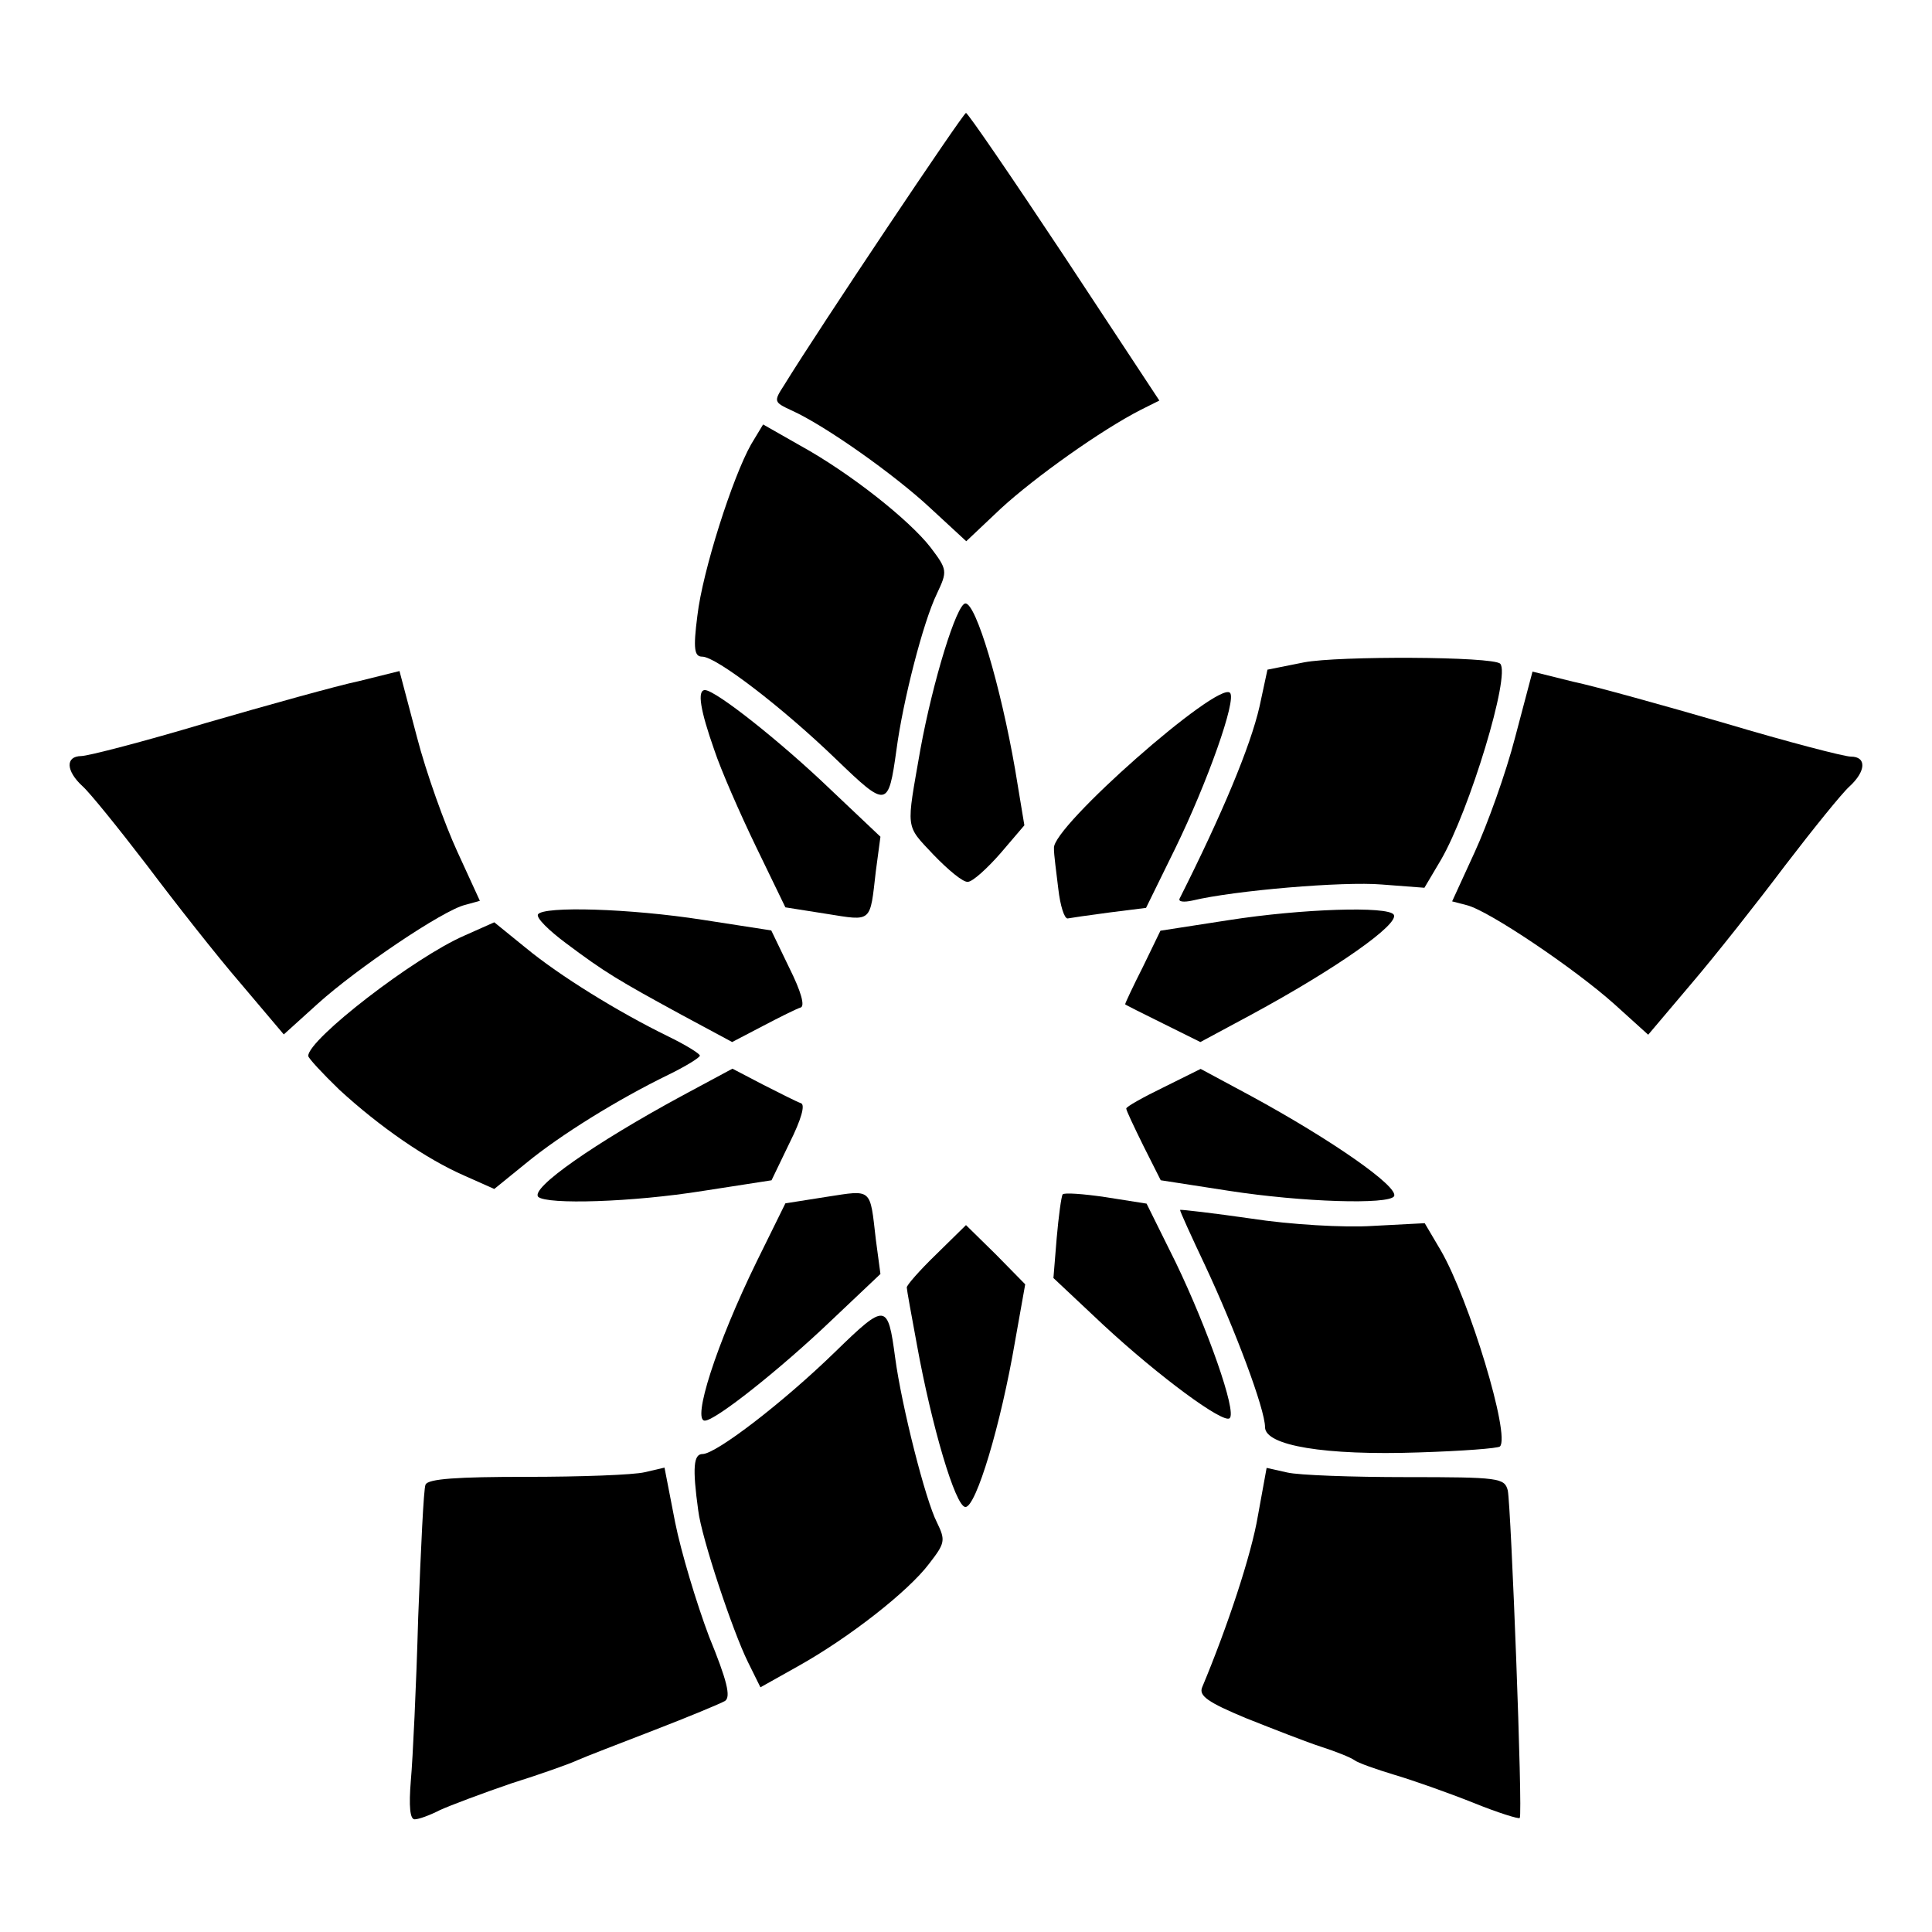
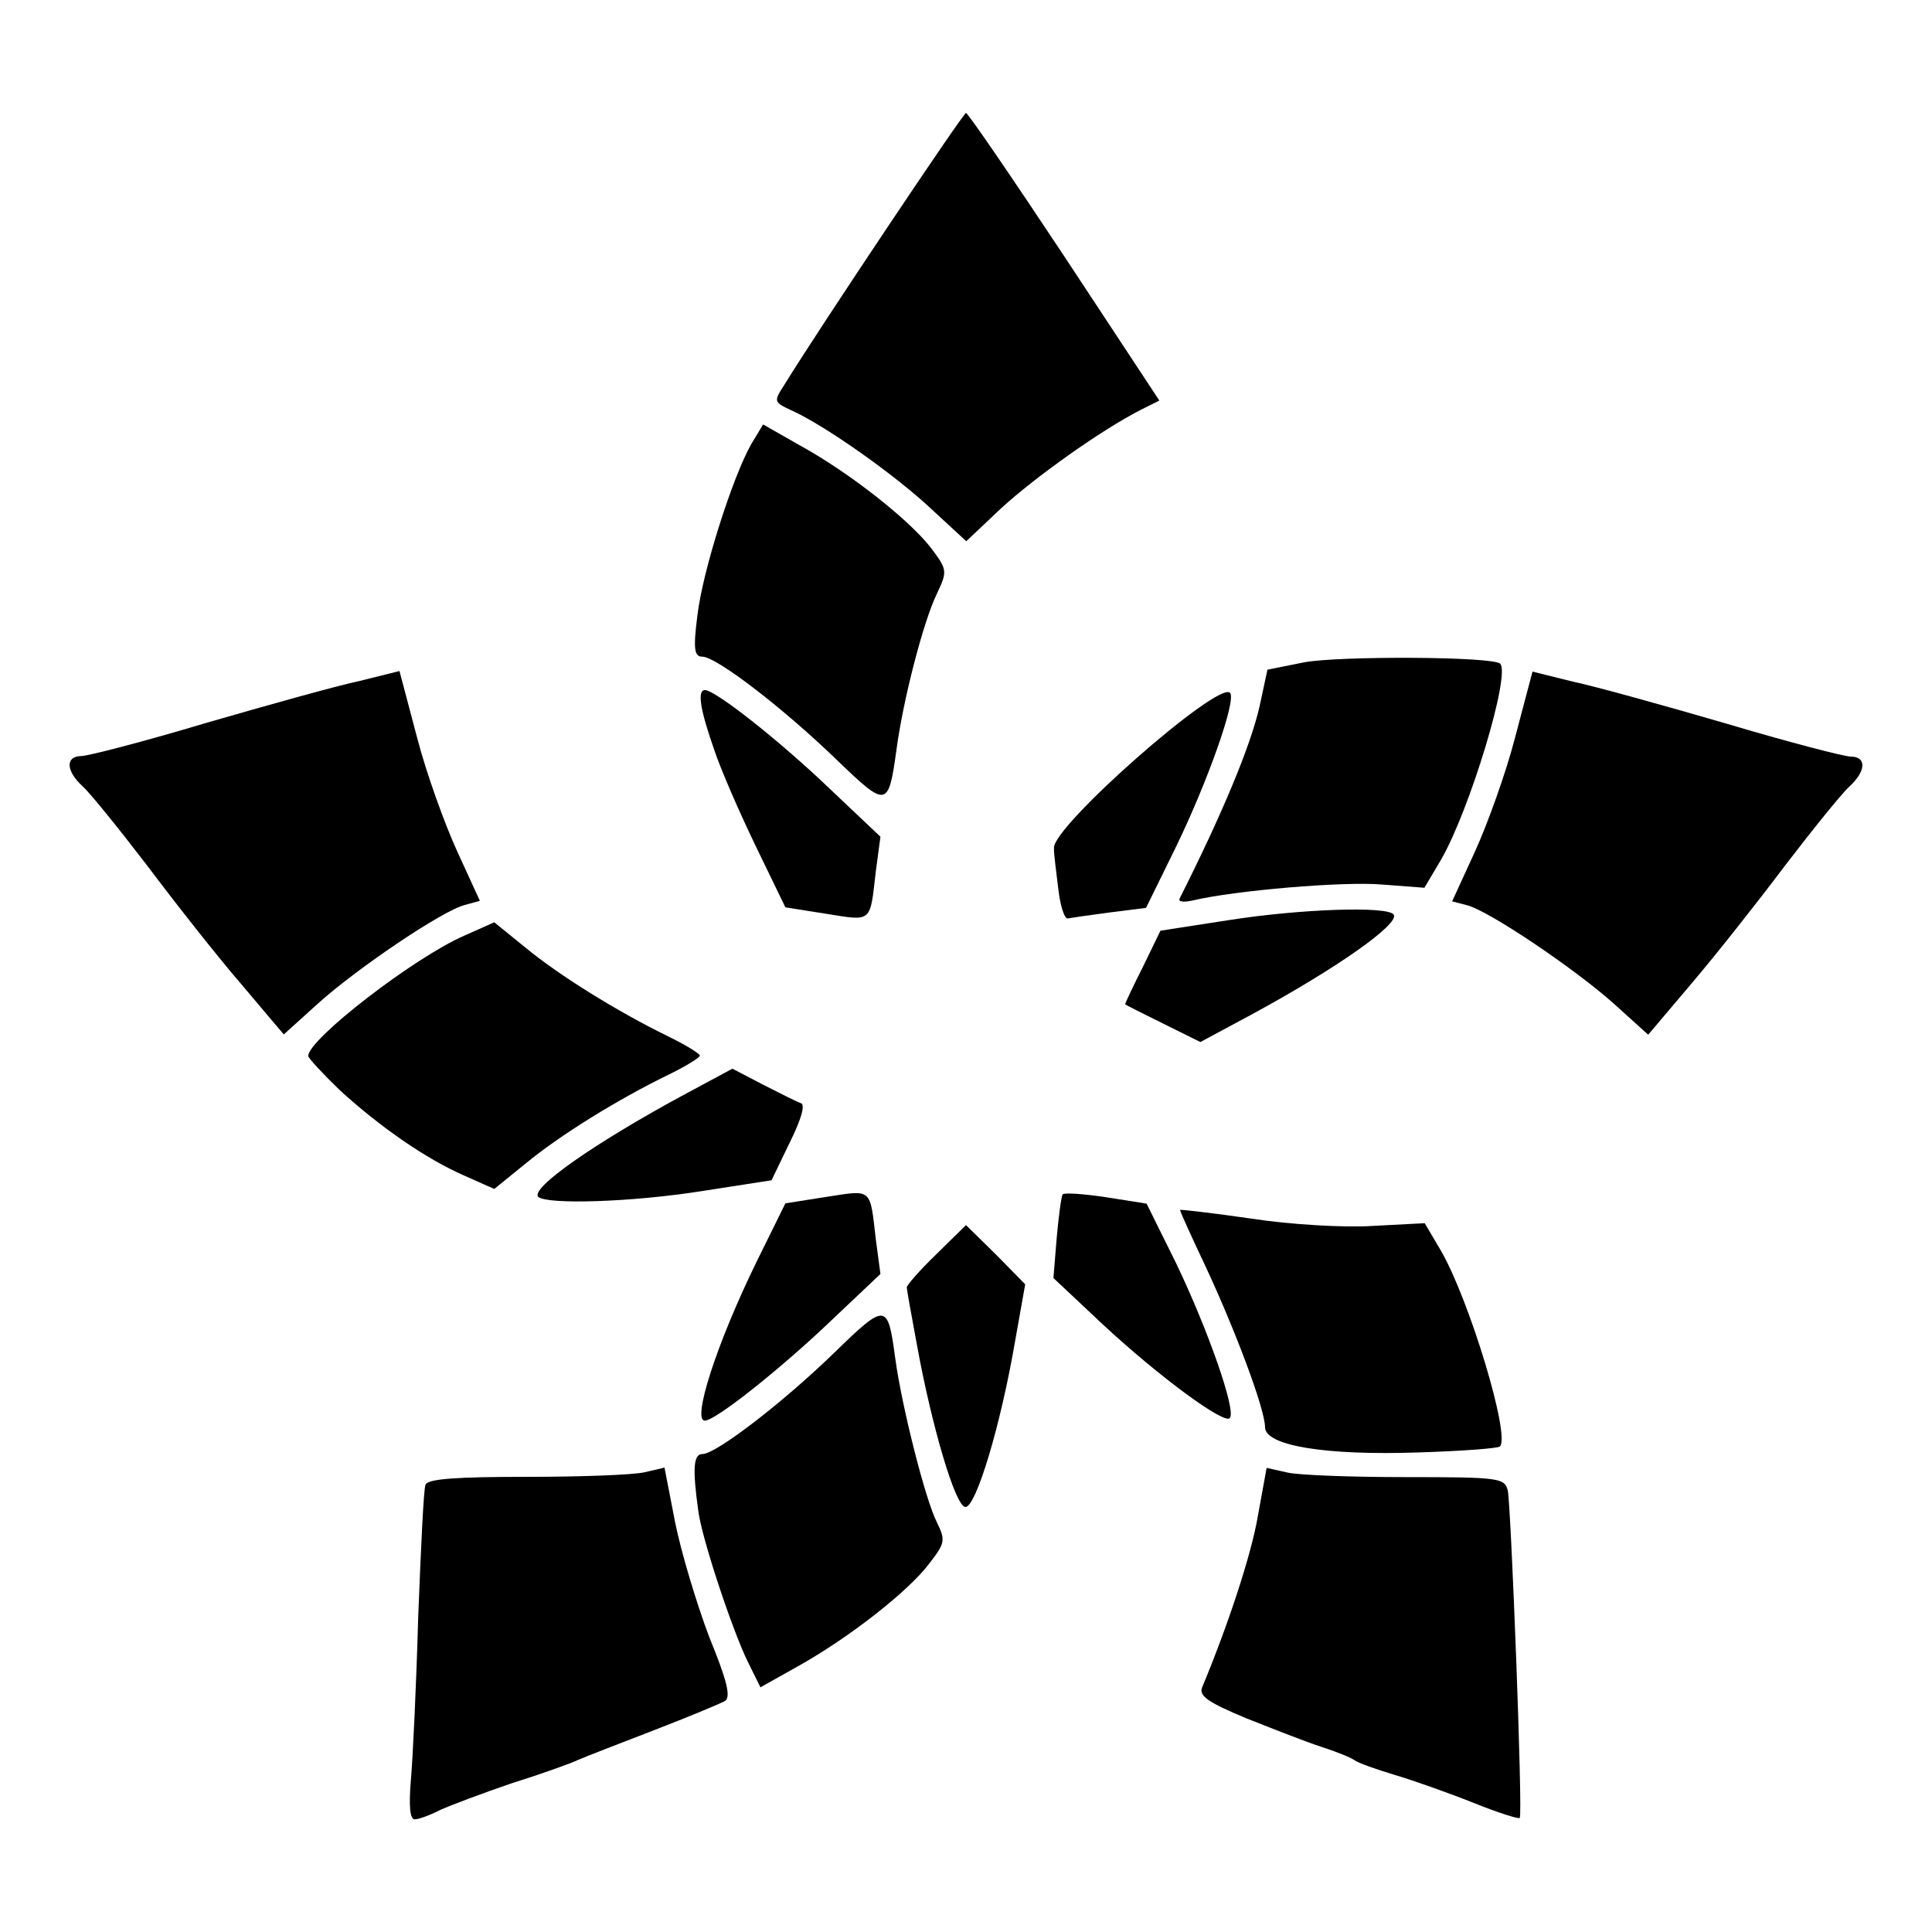
<svg xmlns="http://www.w3.org/2000/svg" fill="#000000" width="800px" height="800px" version="1.1" viewBox="144 144 512 512">
  <g>
    <path d="m165.87 352.35c1.941 1.727 9.5 11.082 17.059 20.945 7.414 9.859 18.496 23.969 24.832 31.309l11.445 13.531 8.996-8.133c10.363-9.355 33.25-24.832 39.082-26.199l3.887-1.078-5.973-13.027c-3.312-7.199-8.277-20.945-10.723-30.445l-4.606-17.418-10.723 2.664c-5.828 1.223-24.109 6.332-40.52 11.082-16.336 4.894-31.309 8.781-33.109 8.781-4.254 0.07-4.039 3.957 0.352 7.988z" />
    <path d="m233.96 432.82c10.578 9.715 22.887 18.281 33.109 22.742l7.918 3.527 8.422-6.836c8.996-7.414 24.328-16.914 37.641-23.391 4.75-2.305 8.422-4.606 8.422-5.109s-3.672-2.809-8.422-5.109c-13.387-6.551-28.719-16.051-37.641-23.391l-8.422-6.836-7.918 3.527c-13.387 5.828-41.383 27.492-41.383 31.883-0.004 0.574 3.738 4.606 8.273 8.992z" />
    <path d="m253.89 626.14c1.078 0 4.031-1.078 6.695-2.445 2.664-1.223 11.082-4.391 18.855-7.055 7.773-2.445 15.691-5.254 17.633-6.191 1.941-0.863 11.082-4.391 20.223-7.918s17.633-7.055 18.855-7.773c1.582-1.078 0.504-5.469-4.246-17.059-3.312-8.781-7.414-22.383-8.996-30.301l-2.809-14.465-5.254 1.223c-3.023 0.719-17.059 1.223-31.309 1.223-18.281 0-26.199 0.504-26.773 2.086-0.504 1.078-1.223 16.914-1.941 35.195-0.504 18.137-1.441 37.641-1.941 43.113-0.578 7.059-0.215 10.367 1.008 10.367z" />
    <path d="m286.64 461.18c2.305 2.086 24.832 1.441 43.688-1.582l18.137-2.809 4.75-9.859c3.168-6.332 4.246-10.219 3.023-10.578-1.078-0.359-5.613-2.664-10.004-4.894l-8.133-4.246-13.387 7.199c-23.102 12.52-40.234 24.465-38.074 26.77z" />
-     <path d="m293.98 393.95c10.363 7.773 13.891 9.859 30.66 19l13.387 7.199 8.133-4.246c4.391-2.305 8.996-4.606 10.004-4.894 1.223-0.359 0.145-4.246-3.023-10.578l-4.75-9.859-18.137-2.809c-19.359-3.023-42.246-3.672-43.688-1.441-0.504 0.934 2.879 4.246 7.414 7.629z" />
    <path d="m329.04 544.3c0.863 7.199 9.141 32.027 13.172 40.16l3.312 6.695 10.004-5.613c13.531-7.559 29.223-19.863 34.691-27.133 4.246-5.469 4.391-6.191 2.086-10.941-3.023-5.828-9.355-30.805-11.082-43.688-1.941-14.465-2.445-14.609-15.836-1.582-13.891 13.531-31.668 27.133-35.195 27.133-2.379-0.004-2.738 3.523-1.152 14.969z" />
    <path d="m330.11 318.02c3.672 0 21.16 13.387 35.41 27.133 13.531 13.027 13.891 13.027 16.051-2.445 1.727-13.027 7.055-33.828 10.723-41.383 2.809-5.973 2.809-6.332-1.727-12.309-5.613-7.199-21.16-19.578-34.477-26.918l-9.859-5.613-3.168 5.254c-4.894 8.637-12.883 33.609-14.25 45.414-1.152 8.922-0.789 10.867 1.297 10.867z" />
    <path d="m330.83 520.48c3.023-0.145 20.441-14.105 33.109-26.199l13.387-12.668-1.223-9.141c-1.582-13.746-0.863-13.172-13.027-11.301l-10.941 1.727-7.559 15.332c-10.793 22.027-17.273 42.465-13.746 42.25z" />
    <path d="m333.28 342.71c1.727 5.254 6.836 16.914 11.082 25.695l7.773 16.051 10.941 1.727c12.164 1.941 11.445 2.445 13.027-11.301l1.223-9.141-13.387-12.668c-12.668-12.164-30.086-26.055-33.109-26.199-2.16 0.004-1.223 5.402 2.449 15.836z" />
    <path d="m353.72 252.74c8.996 4.031 27.637 17.273 36.992 26.055l9.355 8.637 9.141-8.637c8.996-8.277 26.559-20.801 37.137-26.199l4.894-2.445-25.191-38.219c-13.891-20.945-25.551-38-26.055-38-0.719 0-38.938 57.074-48.223 72.188-2.801 4.316-2.656 4.461 1.949 6.621z" />
    <path d="m386.97 500.26c3.887 21.449 10.219 43.113 12.883 43.113 2.809 0 9.355-21.664 13.172-44.047l2.664-14.969-7.773-7.918-7.918-7.773-7.918 7.773c-4.391 4.246-7.918 8.277-7.773 8.781 0 0.57 1.223 7.266 2.664 15.039z" />
-     <path d="m391.36 370.49c3.887 4.031 7.918 7.414 9.141 7.199 1.223 0 5.109-3.527 8.637-7.559l6.332-7.414-2.445-14.754c-3.887-22.383-10.363-44.047-13.172-44.047-2.305 0-8.637 20.586-11.949 38.723-3.742 21.52-4.102 19.793 3.457 27.852z" />
    <path d="m436.27 495c14.969 13.891 32.027 26.414 33.609 24.832 1.941-1.727-5.973-23.969-14.25-41.168l-7.773-15.691-10.941-1.727c-5.828-0.863-10.941-1.223-11.301-0.719-0.359 0.504-1.078 5.828-1.582 11.586l-0.863 10.578z" />
    <path d="m424.47 379.63c0.504 4.391 1.582 7.773 2.445 7.773 0.719-0.145 5.613-0.863 11.082-1.582l9.715-1.223 7.773-15.836c8.422-17.273 16.336-39.441 14.465-41.168-3.168-3.168-47.215 35.555-46.637 41.168-0.066 1.586 0.652 6.477 1.156 10.867z" />
-     <path d="m447 447.64 4.606 9.141 18.137 2.809c19.578 3.023 42.246 3.672 43.688 1.441 1.441-2.445-16.555-14.969-37.859-26.559l-13.387-7.199-9.859 4.894c-5.469 2.664-9.859 5.109-9.859 5.613s2.09 4.894 4.535 9.859z" />
    <path d="m452.25 415.26 9.859 4.894 13.387-7.199c22.742-12.309 39.441-24.109 37.859-26.559-1.441-2.305-24.328-1.582-43.688 1.441l-18.137 2.809-4.606 9.5c-2.664 5.254-4.75 9.715-4.75 10.004 0.07 0.141 4.676 2.445 10.074 5.109z" />
    <path d="m463.41 479.46c7.918 16.914 15.836 38 15.836 42.75 0 4.894 15.836 7.559 40.809 6.695 11.445-0.359 20.945-1.078 21.449-1.582 2.809-2.809-8.133-38.938-15.691-51.965l-4.246-7.199-13.746 0.719c-7.559 0.504-22.023-0.359-32.242-1.941-10.004-1.441-18.641-2.445-18.855-2.305-0.004 0.434 2.945 6.91 6.688 14.828z" />
    <path d="m460.02 382.65c11.082-2.664 39.945-5.109 50.164-4.246l11.301 0.863 4.391-7.414c7.559-13.027 18.496-49.086 15.691-51.965-1.941-1.941-42.969-2.086-51.965-0.359l-9.715 1.941-2.086 9.715c-2.445 10.723-10.004 28.719-21.16 50.883-0.508 0.941 1.074 1.086 3.379 0.582z" />
    <path d="m474.27 599.36c7.055 2.809 16.051 6.332 19.863 7.559 3.816 1.223 7.773 2.809 8.781 3.527 0.863 0.719 5.828 2.445 10.578 3.887 4.894 1.441 14.25 4.75 20.945 7.414 6.551 2.664 12.164 4.391 12.309 4.031 0.863-0.863-2.305-82.555-3.168-86.801-0.863-3.312-2.305-3.527-26.918-3.527-14.25 0-28.5-0.504-31.523-1.223l-5.469-1.223-2.305 12.668c-1.727 10.363-8.133 29.582-14.754 45.414-1.008 2.301 1.441 4.027 11.66 8.273z" />
    <path d="m532.71 383.88c5.828 1.441 28.719 16.914 39.082 26.199l8.996 8.133 11.445-13.531c6.332-7.414 17.418-21.449 24.832-31.309 7.559-9.859 15.113-19.215 17.059-20.945 4.391-4.031 4.606-7.918 0.359-7.918-1.727 0-16.699-3.887-33.109-8.781-16.336-4.75-34.691-9.859-40.52-11.082l-10.723-2.664-4.606 17.418c-2.445 9.5-7.414 23.246-10.723 30.445l-5.973 13.027z" />
  </g>
</svg>